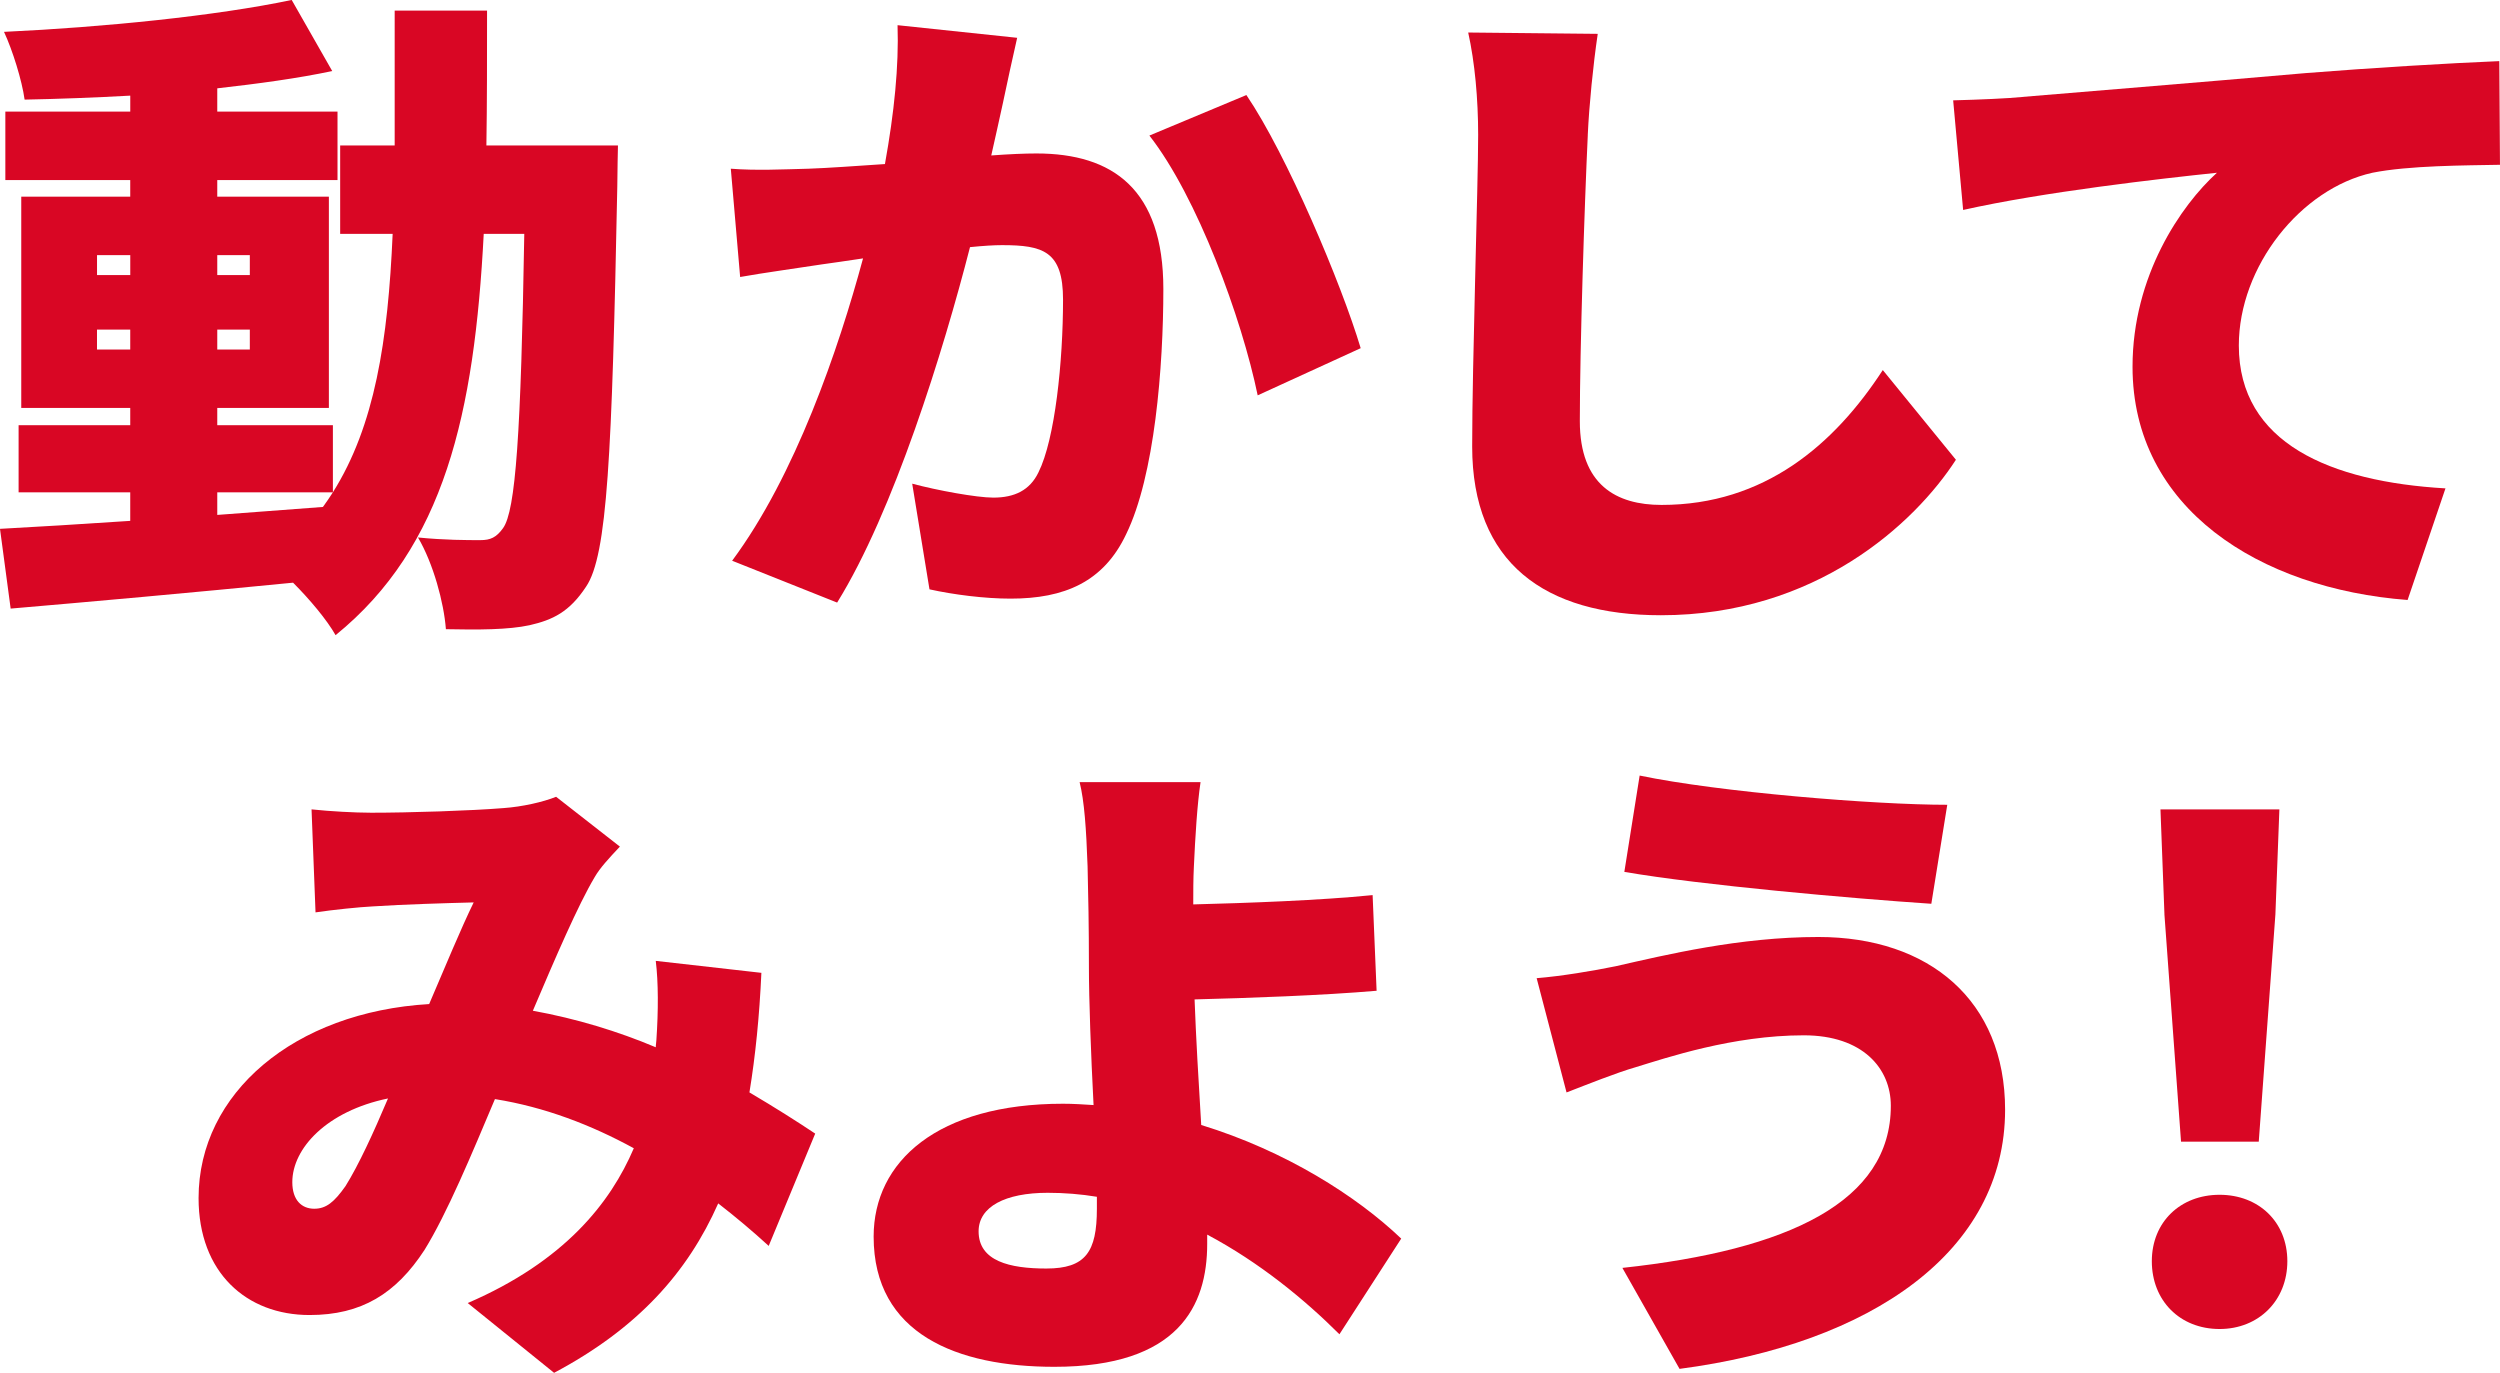
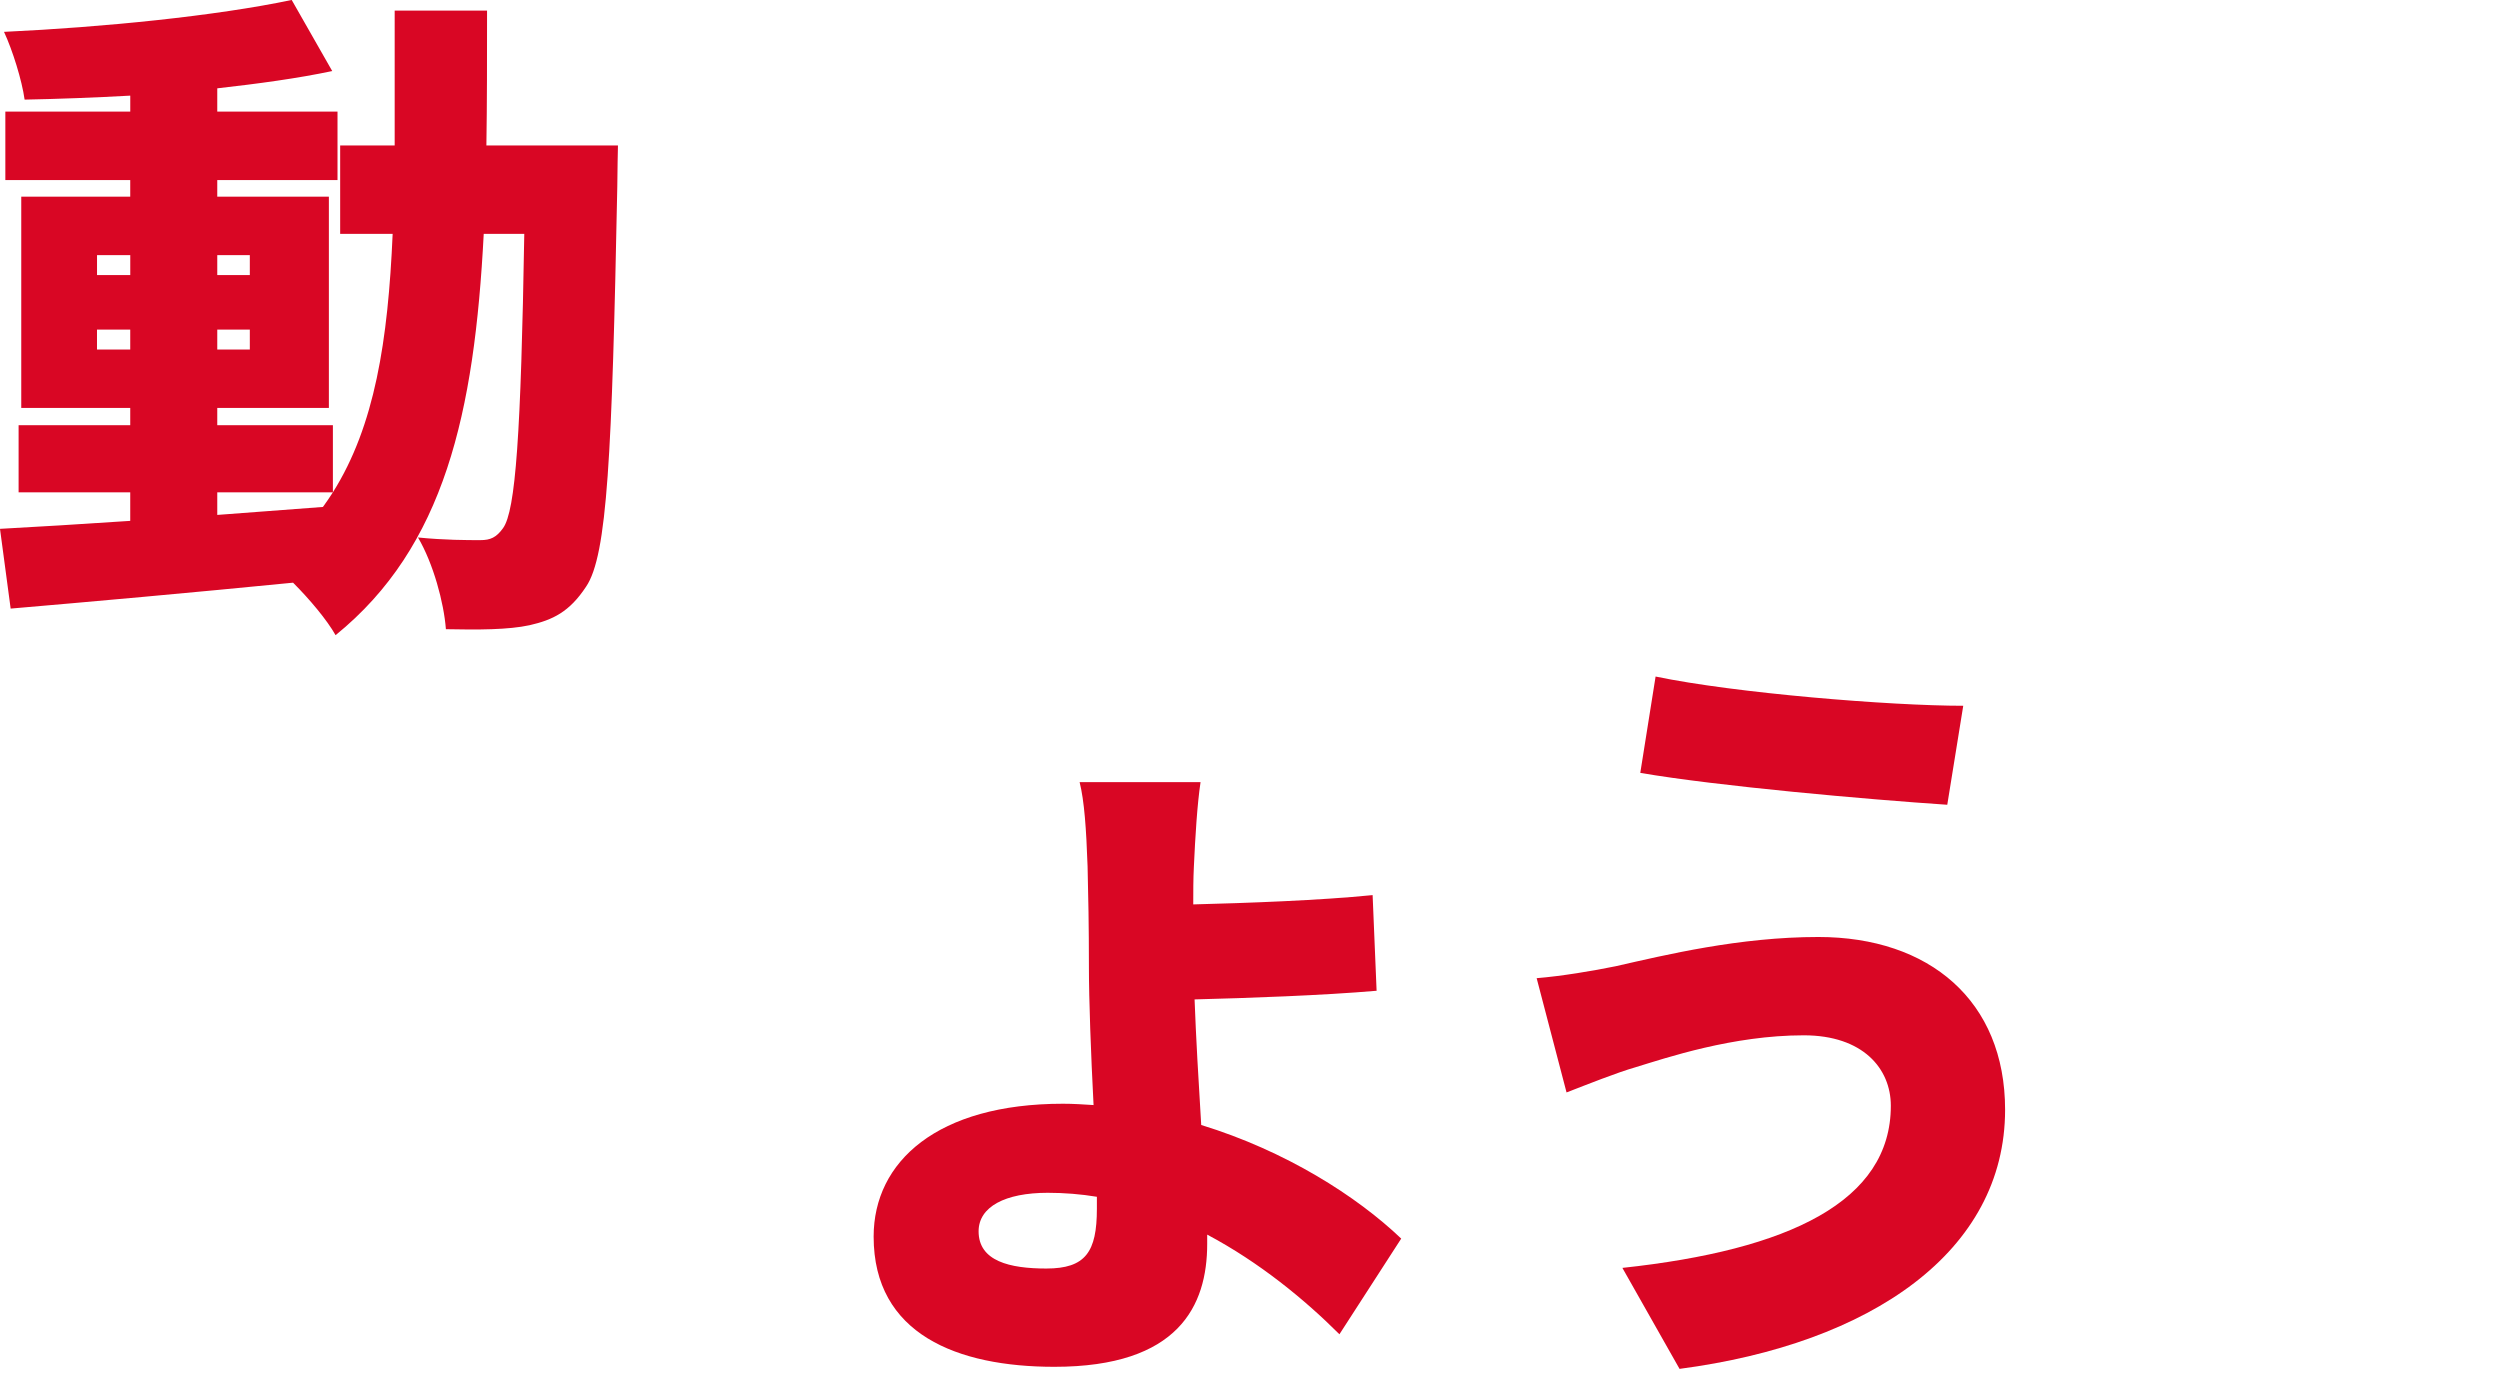
<svg xmlns="http://www.w3.org/2000/svg" id="_レイヤー_1" viewBox="0 0 82.789 45.463">
  <defs>
    <style>.cls-1{fill:#d90624;stroke-width:0px;}</style>
  </defs>
  <path class="cls-1" d="M20.464,4.818s-.022.99-.022,1.364c-.176,8.912-.33,12.212-1.034,13.246-.55.836-1.101,1.1-1.87,1.276-.704.154-1.717.154-2.772.132-.066-.88-.418-2.178-.924-3.037.88.088,1.628.088,2.068.088.33,0,.527-.088.748-.396.418-.572.594-3.146.704-9.747h-1.343c-.308,5.941-1.298,10.363-4.906,13.29-.286-.506-.858-1.188-1.408-1.738-3.345.33-6.777.638-9.352.858l-.353-2.641c1.211-.066,2.685-.154,4.313-.264v-.946H.616v-2.222h3.697v-.572H.704v-6.997h3.609v-.55H.177v-2.267h4.137v-.528c-1.188.066-2.377.11-3.499.132-.088-.638-.396-1.628-.682-2.244,3.3-.154,7.019-.528,9.527-1.056l1.342,2.354c-1.145.242-2.442.418-3.807.572v.77h3.982v2.267h-3.982v.55h3.696v6.997h-3.696v.572h3.829v2.222c1.386-2.2,1.826-5.017,1.979-8.559h-1.738v-2.927h1.805V.352h3.059c0,1.562,0,3.058-.022,4.466h4.357ZM3.213,9.109h1.101v-.66h-1.101v.66ZM4.313,11.574v-.66h-1.101v.66h1.101ZM7.195,8.449v.66h1.078v-.66h-1.078ZM8.273,10.914h-1.078v.66h1.078v-.66ZM7.195,17.052l3.499-.264c.109-.154.22-.308.33-.484h-3.829v.748Z" />
-   <path class="cls-1" d="M33.222,3.366c-.132.594-.264,1.21-.396,1.782.595-.044,1.101-.066,1.496-.066,2.531,0,4.203,1.188,4.203,4.489,0,2.574-.286,6.183-1.232,8.119-.748,1.584-2.046,2.134-3.828,2.134-.858,0-1.893-.132-2.685-.308l-.572-3.499c.814.22,2.135.462,2.685.462.704,0,1.21-.242,1.496-.836.55-1.1.814-3.674.814-5.721,0-1.606-.66-1.804-2.024-1.804-.265,0-.616.022-1.057.066-.88,3.433-2.53,8.757-4.4,11.771l-3.477-1.386c2.091-2.816,3.521-6.997,4.335-10.012-.572.088-1.057.154-1.364.198-.704.11-1.98.286-2.706.418l-.309-3.586c.858.066,1.694.022,2.574,0,.639-.022,1.54-.088,2.53-.154.309-1.716.463-3.234.418-4.599l3.961.418c-.154.66-.33,1.497-.462,2.112ZM45.06,11.53l-3.411,1.562c-.527-2.552-2.002-6.579-3.586-8.603l3.212-1.342c1.343,1.98,3.146,6.249,3.785,8.383Z" />
-   <path class="cls-1" d="M52.581,4.466c-.109,2.311-.264,7.063-.264,9.483,0,2.112,1.21,2.772,2.706,2.772,3.411,0,5.722-2.002,7.327-4.466l2.421,2.97c-1.364,2.112-4.643,5.149-9.77,5.149-3.851,0-6.249-1.738-6.249-5.589,0-2.772.198-8.669.198-10.32,0-1.188-.11-2.398-.33-3.388l4.29.044c-.153,1.034-.286,2.376-.33,3.344Z" />
-   <path class="cls-1" d="M66.946,3.212c2.068-.176,5.392-.44,9.418-.792,2.2-.176,4.797-.33,6.402-.396l.022,3.433c-1.145.022-3.015.022-4.225.264-2.376.528-4.423,3.103-4.423,5.721,0,3.234,3.036,4.511,6.843,4.731l-1.254,3.696c-4.906-.374-9.109-3.036-9.109-7.723,0-3.014,1.606-5.347,2.795-6.425-1.893.198-5.766.638-8.405,1.232l-.33-3.63c.88-.022,1.848-.066,2.266-.11Z" />
-   <path class="cls-1" d="M12.255,26.914c1.32,0,3.345-.066,4.423-.154.616-.044,1.299-.198,1.738-.374l2.112,1.65c-.352.374-.66.704-.836,1.012-.55.924-1.298,2.663-2.046,4.423,1.452.264,2.816.682,4.07,1.21,0-.088.021-.176.021-.242.066-.968.066-1.915-.021-2.619l3.498.396c-.065,1.43-.197,2.75-.396,3.96.858.506,1.584.968,2.178,1.364l-1.54,3.719c-.528-.484-1.078-.946-1.672-1.408-1.013,2.288-2.662,4.137-5.435,5.611l-2.86-2.311c3.212-1.386,4.73-3.322,5.5-5.126-1.408-.77-2.948-1.364-4.599-1.628-.77,1.826-1.584,3.785-2.332,4.995-.946,1.452-2.09,2.156-3.807,2.156-2.09,0-3.675-1.408-3.675-3.873,0-3.476,3.169-6.161,7.636-6.425.528-1.232,1.056-2.508,1.474-3.366-.88.022-2.354.066-3.344.132-.44.022-1.299.11-1.893.198l-.132-3.411c.616.066,1.452.11,1.936.11ZM10.407,40.028c.396,0,.66-.22,1.034-.748.439-.704.924-1.76,1.408-2.904-2.024.418-3.169,1.65-3.169,2.772,0,.594.309.88.727.88Z" />
  <path class="cls-1" d="M39.536,28.696c-.021.418-.021.836-.021,1.254,1.738-.044,4.202-.132,5.94-.308l.132,3.168c-1.782.154-4.269.242-6.028.286.044,1.21.132,2.729.22,4.159,2.795.858,5.148,2.354,6.623,3.762l-2.046,3.168c-1.145-1.144-2.641-2.376-4.379-3.3v.308c0,2.046-.946,4.07-5.061,4.07-3.213,0-5.985-1.078-5.985-4.312,0-2.486,2.112-4.4,6.271-4.4.33,0,.682.022,1.012.044-.088-1.694-.154-3.499-.154-4.577,0-1.364-.021-2.376-.044-3.323-.044-1.254-.109-2.178-.264-2.794h4.005c-.11.726-.177,1.826-.221,2.794ZM34.651,42.008c1.299,0,1.673-.55,1.673-1.98v-.396c-.528-.088-1.078-.132-1.629-.132-1.408,0-2.288.462-2.288,1.276,0,.99,1.034,1.232,2.244,1.232Z" />
-   <path class="cls-1" d="M59.732,34.285c-2.354,0-4.555.748-5.566,1.056-.616.176-1.606.572-2.289.836l-.99-3.784c.814-.066,1.871-.242,2.619-.396,1.649-.374,4.092-.968,6.711-.968,3.674,0,6.183,2.112,6.183,5.721,0,4.687-4.423,7.745-10.781,8.581l-1.893-3.344c5.522-.594,8.89-2.2,8.89-5.369,0-1.232-.925-2.333-2.883-2.333ZM64.485,26.65l-.528,3.279c-2.641-.176-7.613-.616-10.166-1.056l.507-3.19c2.64.55,7.767.968,10.188.968Z" />
-   <path class="cls-1" d="M71.259,41.766c0-1.298.946-2.2,2.244-2.2s2.244.902,2.244,2.2-.946,2.245-2.244,2.245c-1.32,0-2.244-.946-2.244-2.245ZM71.677,30.281l-.132-3.477h3.938l-.132,3.477-.551,7.525h-2.574l-.55-7.525Z" />
+   <path class="cls-1" d="M59.732,34.285c-2.354,0-4.555.748-5.566,1.056-.616.176-1.606.572-2.289.836l-.99-3.784c.814-.066,1.871-.242,2.619-.396,1.649-.374,4.092-.968,6.711-.968,3.674,0,6.183,2.112,6.183,5.721,0,4.687-4.423,7.745-10.781,8.581l-1.893-3.344c5.522-.594,8.89-2.2,8.89-5.369,0-1.232-.925-2.333-2.883-2.333ZM64.485,26.65c-2.641-.176-7.613-.616-10.166-1.056l.507-3.19c2.64.55,7.767.968,10.188.968Z" />
</svg>